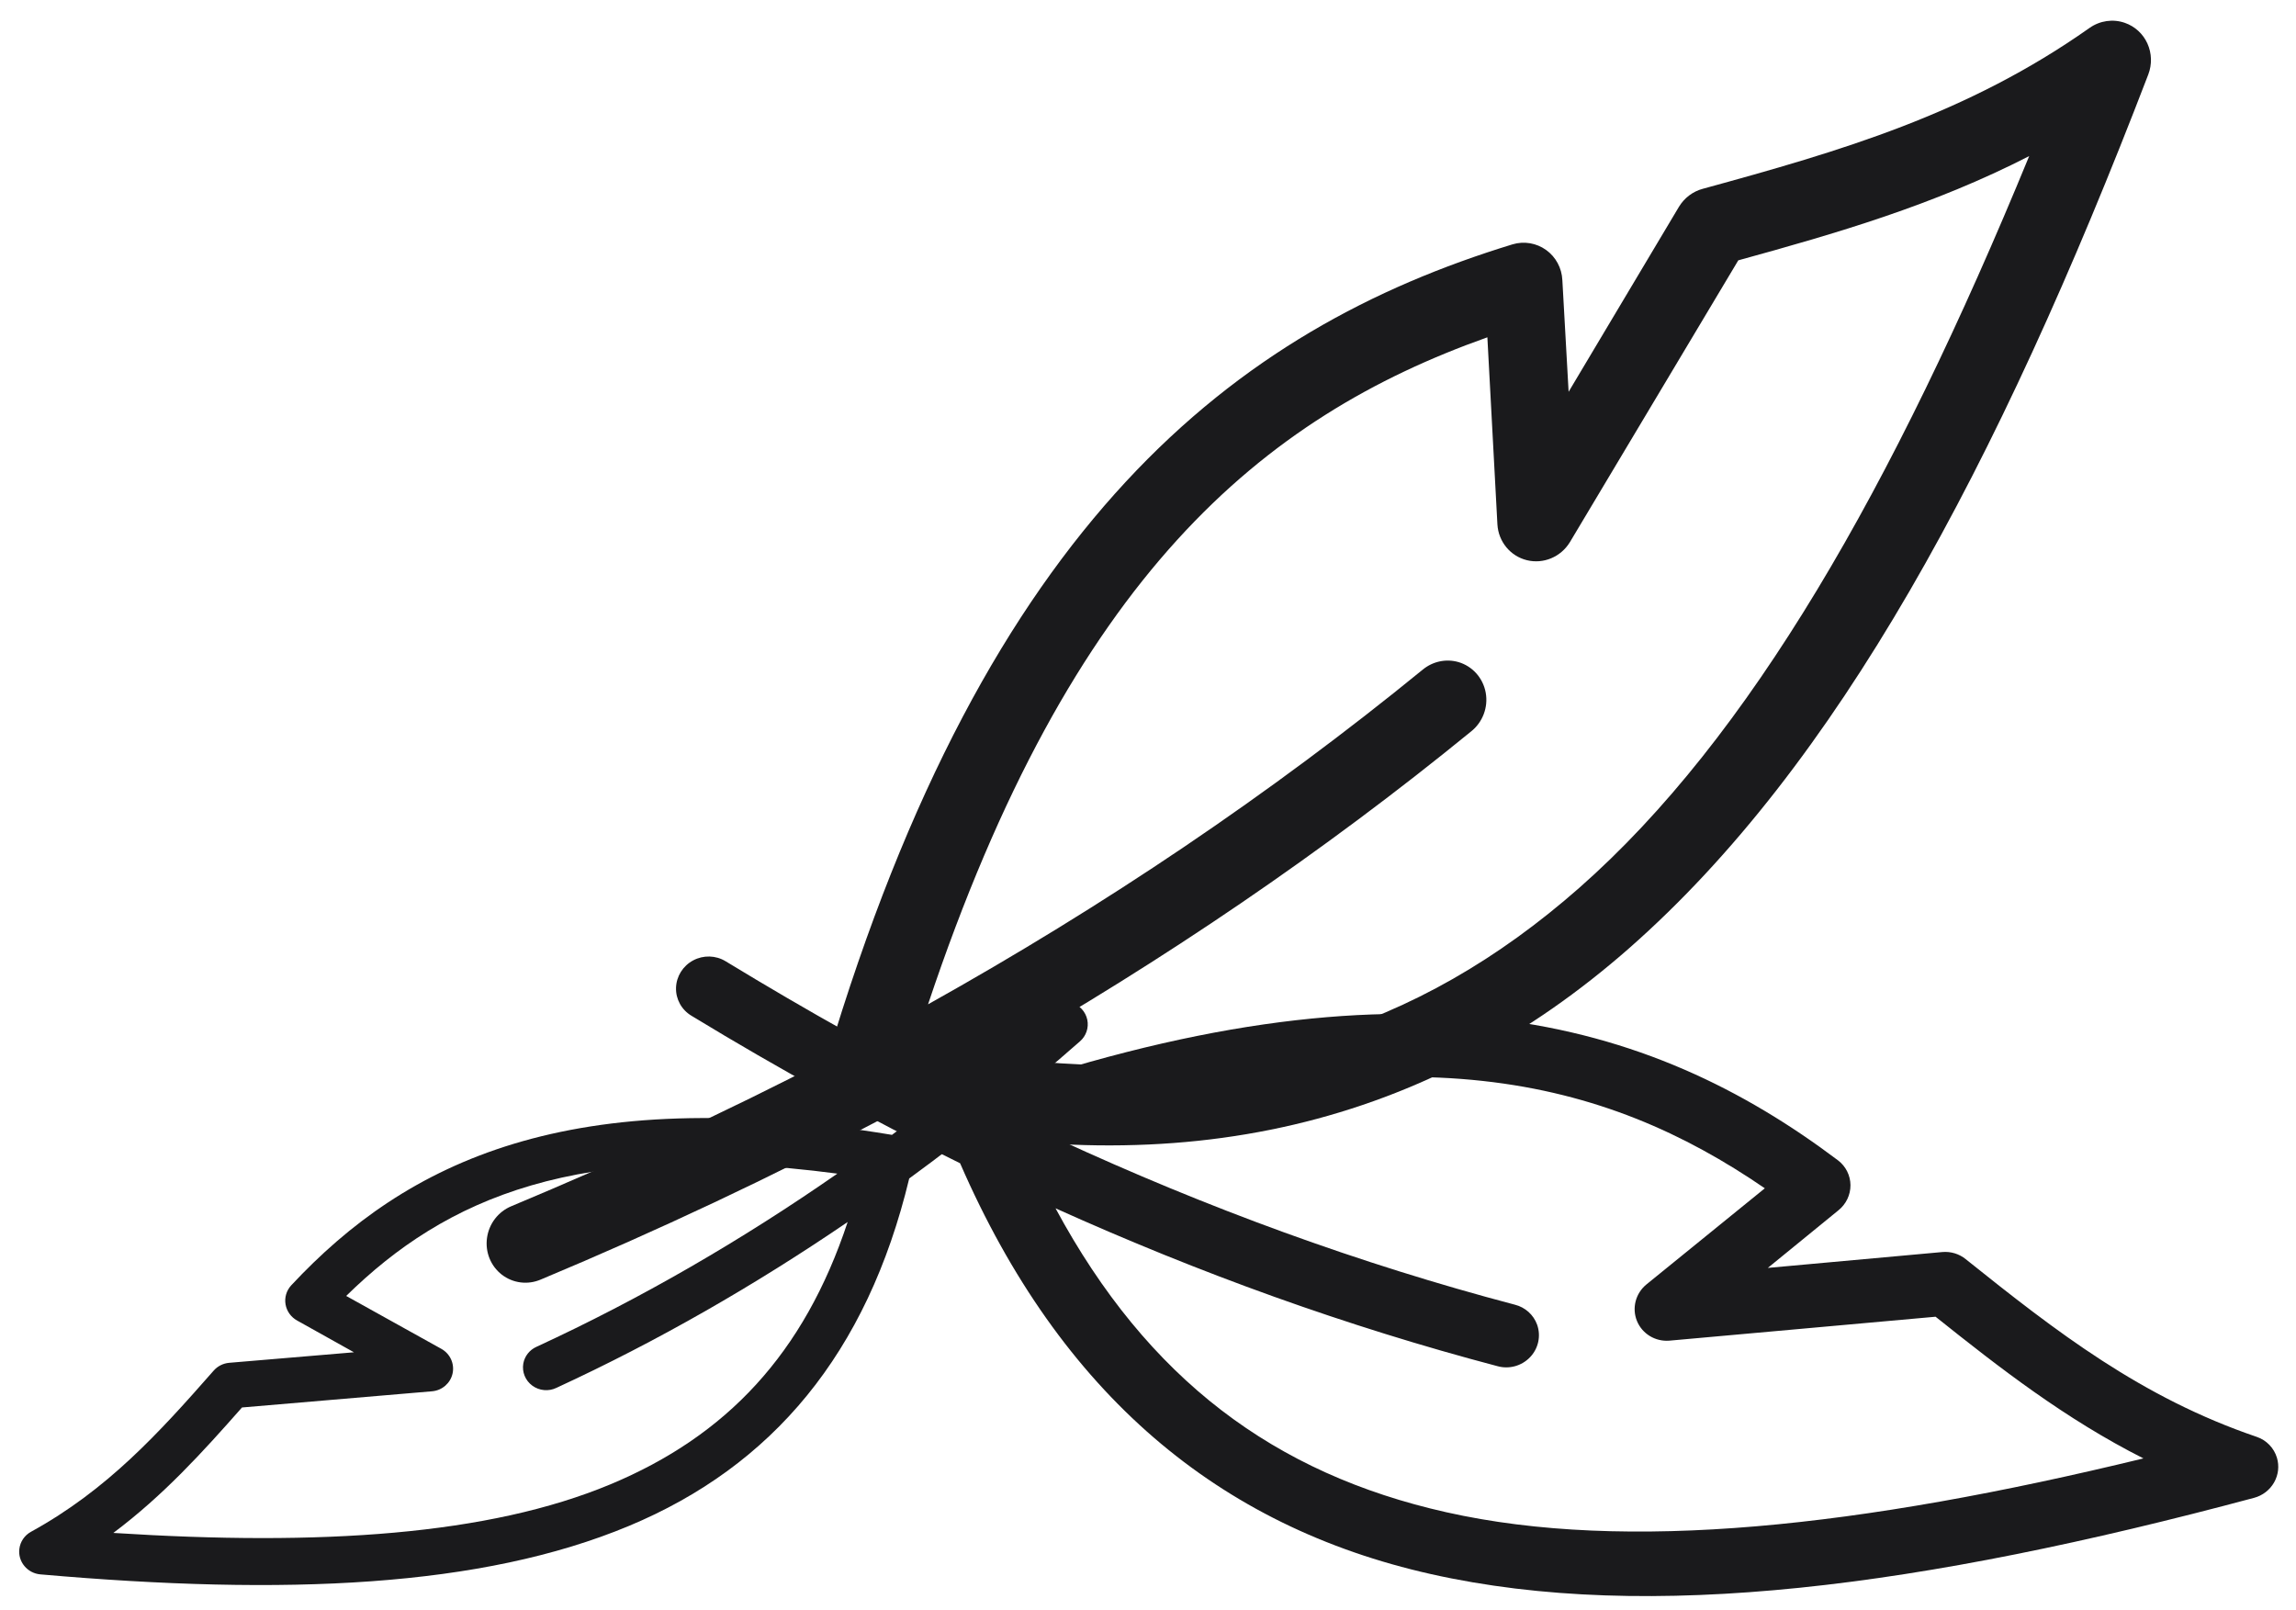
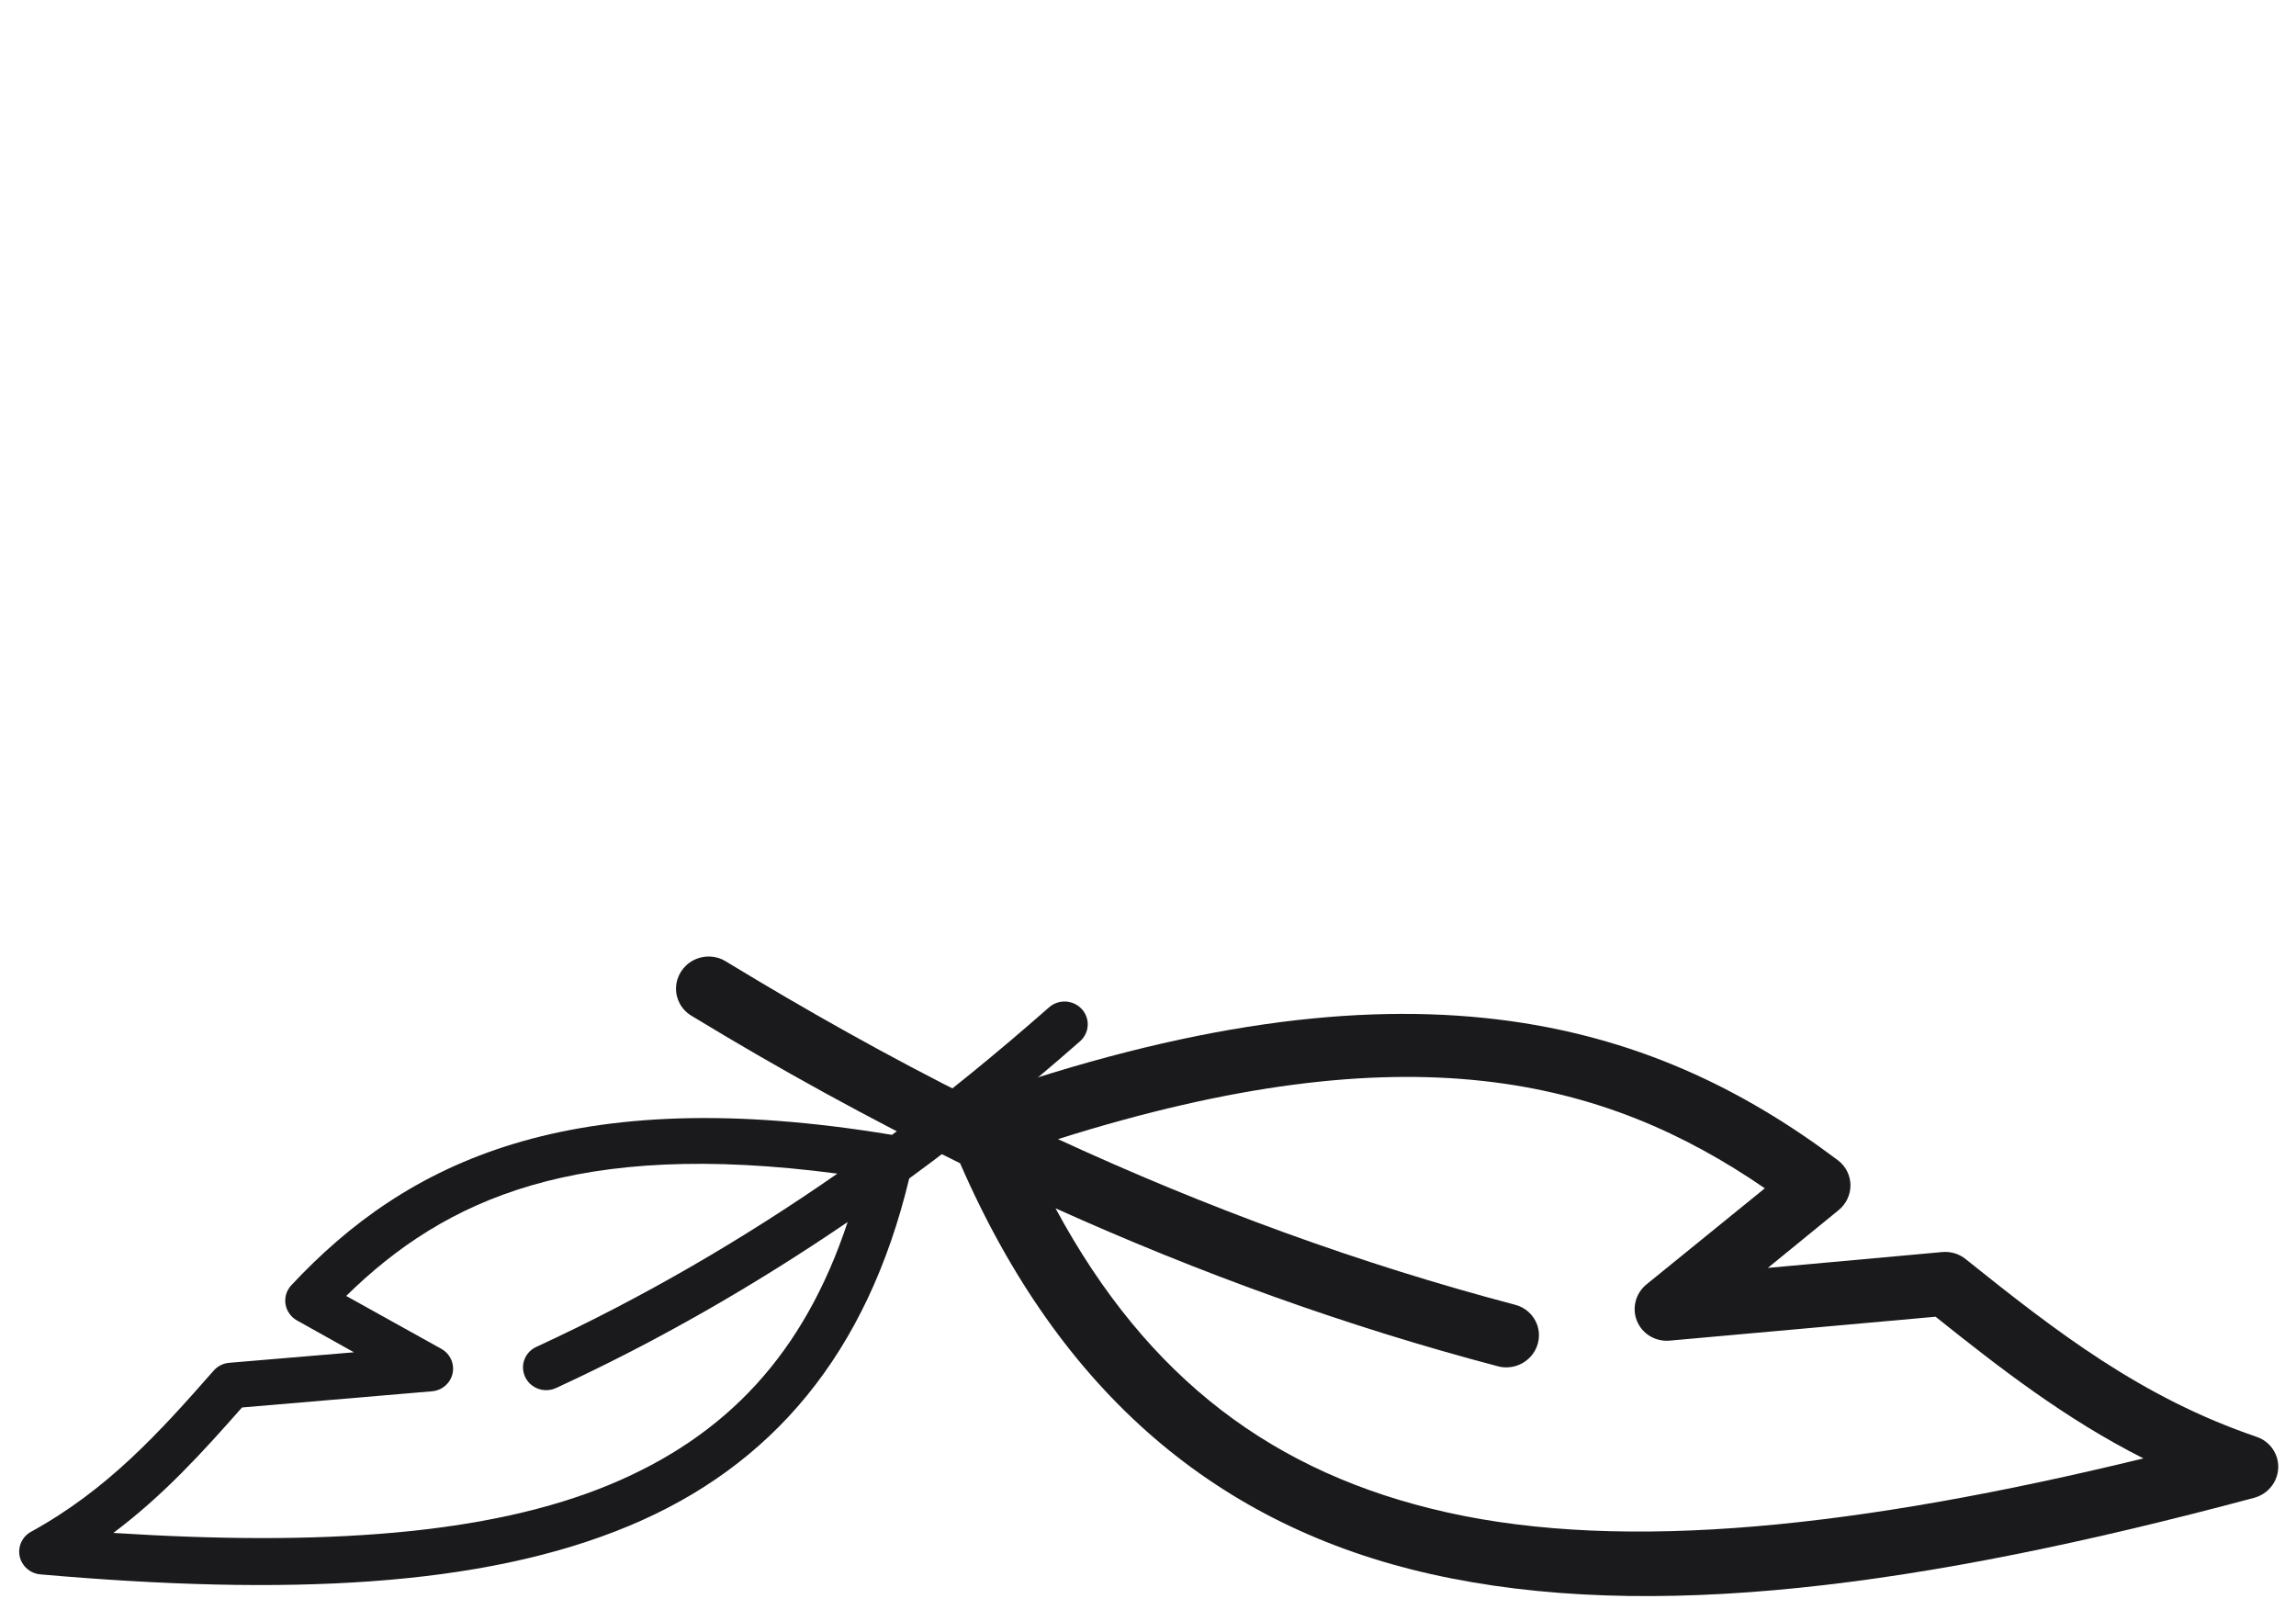
<svg xmlns="http://www.w3.org/2000/svg" width="87px" height="61px" viewBox="0 0 87 61" version="1.1">
  <title>Group 3</title>
  <desc>Created with Sketch.</desc>
  <defs />
  <g id="Page-1" stroke="none" stroke-width="1" fill="none" fill-rule="evenodd">
    <g id="Desktop-HD" transform="translate(-990, -238)" fill="#1A1A1C">
      <g id="Group" transform="translate(250, 128)">
        <g id="Premium" transform="translate(641, 19)">
          <g id="Group-3" transform="translate(99, 77)">
-             <path d="M68.766,6.163 C65.612,10.875 61.64,13.893 57.273,17.102 C56.955,17.331 56.739,17.679 56.67,18.069 L55.28,26.108 L53.542,22.242 C53.358,21.822 52.996,21.51 52.558,21.396 C52.121,21.281 51.655,21.375 51.295,21.652 C42.622,28.431 36.47,38.572 38.111,59.798 C35.227,63.055 32.157,66.198 28.935,69.276 C28.547,69.646 28.384,70.198 28.507,70.725 C28.629,71.251 29.019,71.67 29.529,71.824 C30.038,71.977 30.59,71.842 30.974,71.468 C34.457,68.142 37.746,64.705 40.845,61.166 C52.456,59.426 60.296,53.903 64.989,44.945 C69.825,35.714 71.477,23.039 71.477,7.012 C71.477,6.603 71.314,6.212 71.026,5.928 C70.738,5.643 70.349,5.49 69.947,5.503 C69.472,5.517 69.033,5.763 68.766,6.163 Z M68.372,11.515 C68.055,25.084 66.379,35.9 62.394,43.507 C58.595,50.757 52.833,55.328 44.019,57.417 C48.673,51.723 52.843,45.74 56.439,39.452 C56.728,38.967 56.726,38.358 56.432,37.875 C56.139,37.393 55.604,37.118 55.048,37.165 C54.564,37.208 54.131,37.49 53.89,37.92 C50.173,44.419 45.836,50.594 40.937,56.474 C40.189,39.371 44.781,31.174 51.666,25.283 L54.562,31.766 C54.832,32.362 55.45,32.712 56.091,32.631 C56.731,32.55 57.246,32.058 57.366,31.413 L59.497,19.153 C62.578,16.883 65.649,14.557 68.372,11.515 Z" id="Shape" transform="translate(49.972, 38.694) rotate(21) translate(-49.972, -38.694) " />
            <path d="M72.232,33.503 C71.845,33.515 71.487,33.714 71.27,34.04 C68.703,37.875 65.47,40.332 61.915,42.945 C61.656,43.131 61.48,43.414 61.424,43.731 L60.293,50.275 L58.878,47.128 C58.728,46.786 58.433,46.533 58.077,46.439 C57.721,46.346 57.342,46.423 57.049,46.648 C49.989,52.166 44.981,60.421 46.317,77.699 C43.97,80.35 41.471,82.909 38.848,85.414 C38.532,85.715 38.399,86.165 38.499,86.593 C38.599,87.021 38.916,87.362 39.331,87.488 C39.746,87.613 40.195,87.502 40.508,87.198 C43.343,84.491 46.02,81.693 48.542,78.812 C57.994,77.396 64.376,72.9 68.195,65.609 C72.132,58.095 73.477,47.777 73.477,34.731 C73.477,34.398 73.344,34.08 73.11,33.849 C72.875,33.617 72.558,33.492 72.232,33.503 L72.232,33.503 Z M70.949,38.396 C70.691,49.442 69.327,58.246 66.083,64.438 C62.991,70.34 58.301,74.061 51.126,75.761 C54.915,71.126 58.309,66.255 61.236,61.137 C61.471,60.743 61.469,60.247 61.23,59.854 C60.992,59.461 60.557,59.238 60.104,59.276 C59.71,59.311 59.357,59.54 59.161,59.89 C56.135,65.18 52.605,70.207 48.618,74.993 C48.009,61.072 51.746,54.399 57.35,49.604 L59.708,54.881 C59.928,55.366 60.431,55.651 60.952,55.585 C61.473,55.519 61.893,55.118 61.99,54.593 L63.725,44.614 C66.233,42.766 68.733,40.873 70.949,38.396 Z" id="Shape" transform="translate(55.972, 60.52) rotate(75) translate(-55.972, -60.52) " />
            <path d="M32.587,43.503 C32.311,43.511 32.055,43.654 31.9,43.886 C30.066,46.626 27.757,48.381 25.217,50.247 C25.032,50.381 24.907,50.583 24.867,50.81 L24.058,55.484 L23.048,53.236 C22.941,52.992 22.73,52.811 22.476,52.744 C22.221,52.677 21.951,52.732 21.741,52.893 C16.698,56.835 13.12,62.732 14.074,75.075 C12.398,76.969 10.613,78.797 8.739,80.586 C8.514,80.801 8.419,81.123 8.49,81.428 C8.561,81.734 8.788,81.978 9.084,82.068 C9.38,82.157 9.701,82.078 9.925,81.861 C11.95,79.927 13.863,77.928 15.664,75.87 C22.416,74.859 26.975,71.647 29.704,66.438 C32.516,61.07 33.477,53.7 33.477,44.38 C33.477,44.142 33.382,43.915 33.214,43.75 C33.047,43.584 32.821,43.495 32.587,43.503 L32.587,43.503 Z M31.671,46.998 C31.487,54.889 30.512,61.178 28.195,65.602 C25.986,69.818 22.635,72.476 17.51,73.69 C20.217,70.379 22.641,66.9 24.732,63.244 C24.9,62.962 24.899,62.608 24.728,62.327 C24.558,62.046 24.247,61.887 23.924,61.914 C23.642,61.939 23.39,62.103 23.25,62.353 C21.089,66.132 18.566,69.723 15.718,73.142 C15.283,63.197 17.953,58.43 21.957,55.005 L23.641,58.775 C23.798,59.121 24.157,59.324 24.53,59.277 C24.902,59.23 25.202,58.944 25.271,58.569 L26.511,51.44 C28.302,50.12 30.088,48.767 31.671,46.998 Z" id="Shape" transform="translate(20.972, 62.803) scale(-1, 1) rotate(85) translate(-20.972, -62.803) " />
          </g>
        </g>
      </g>
    </g>
  </g>
</svg>